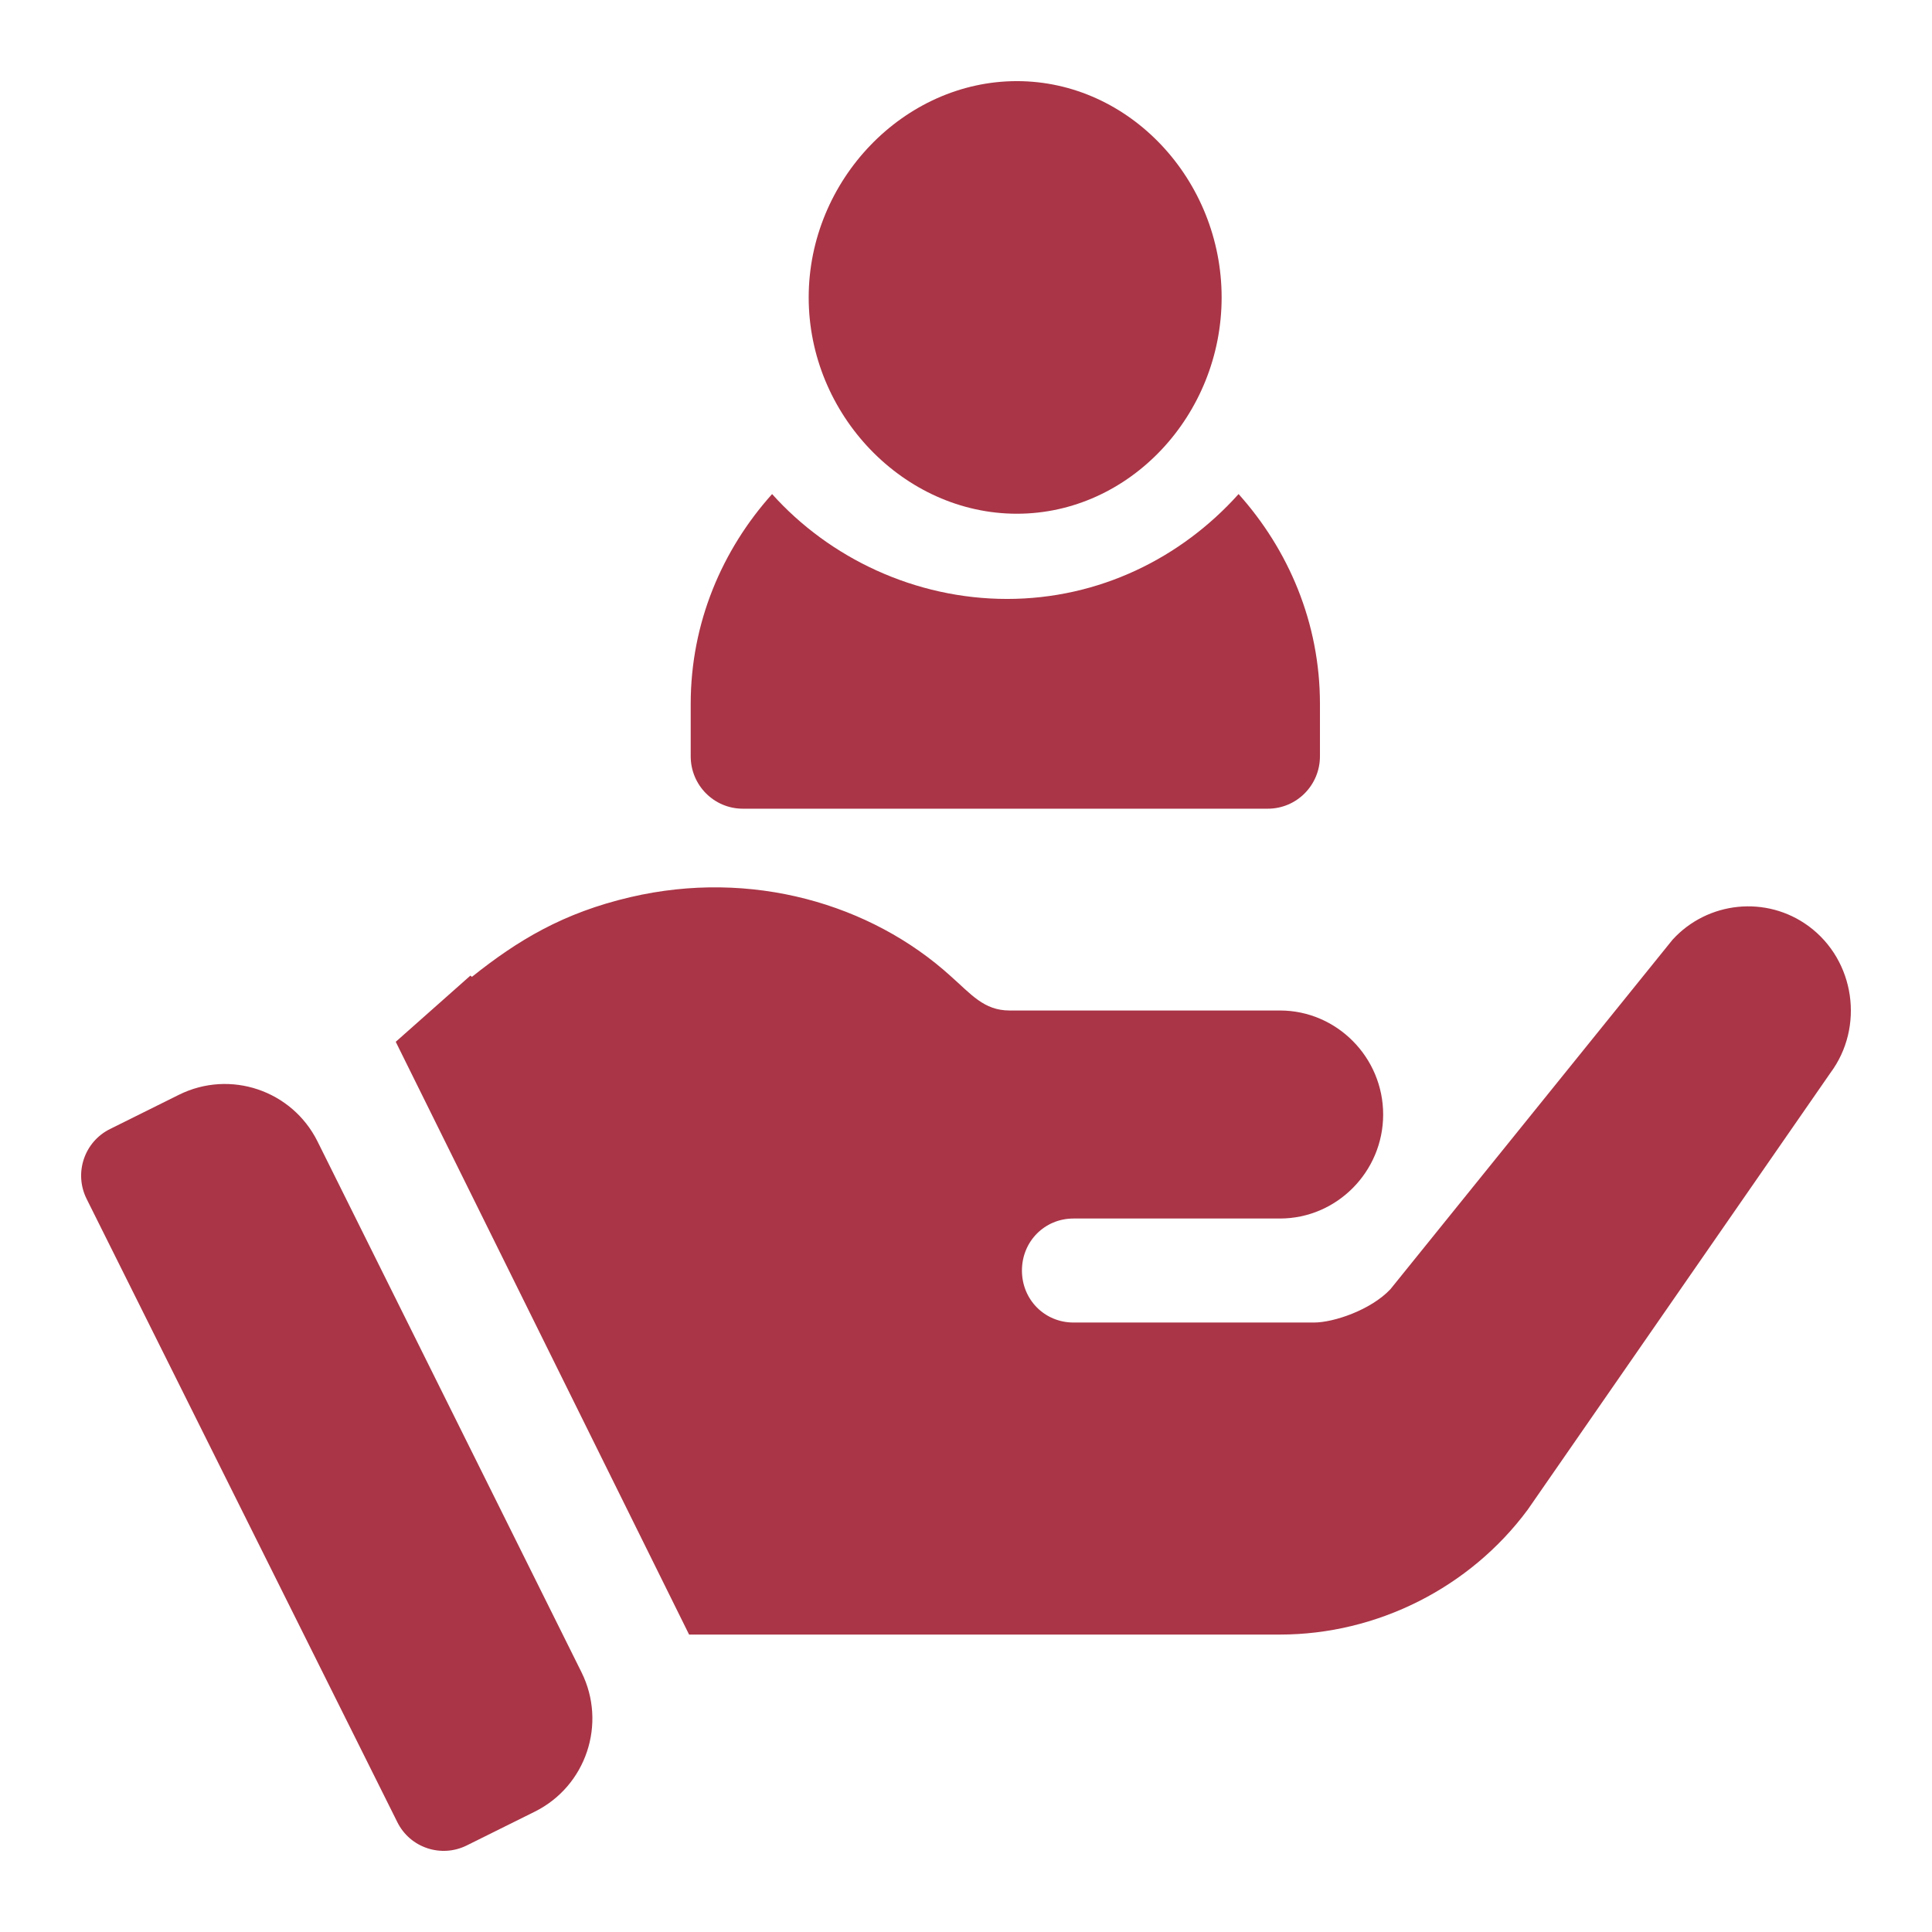
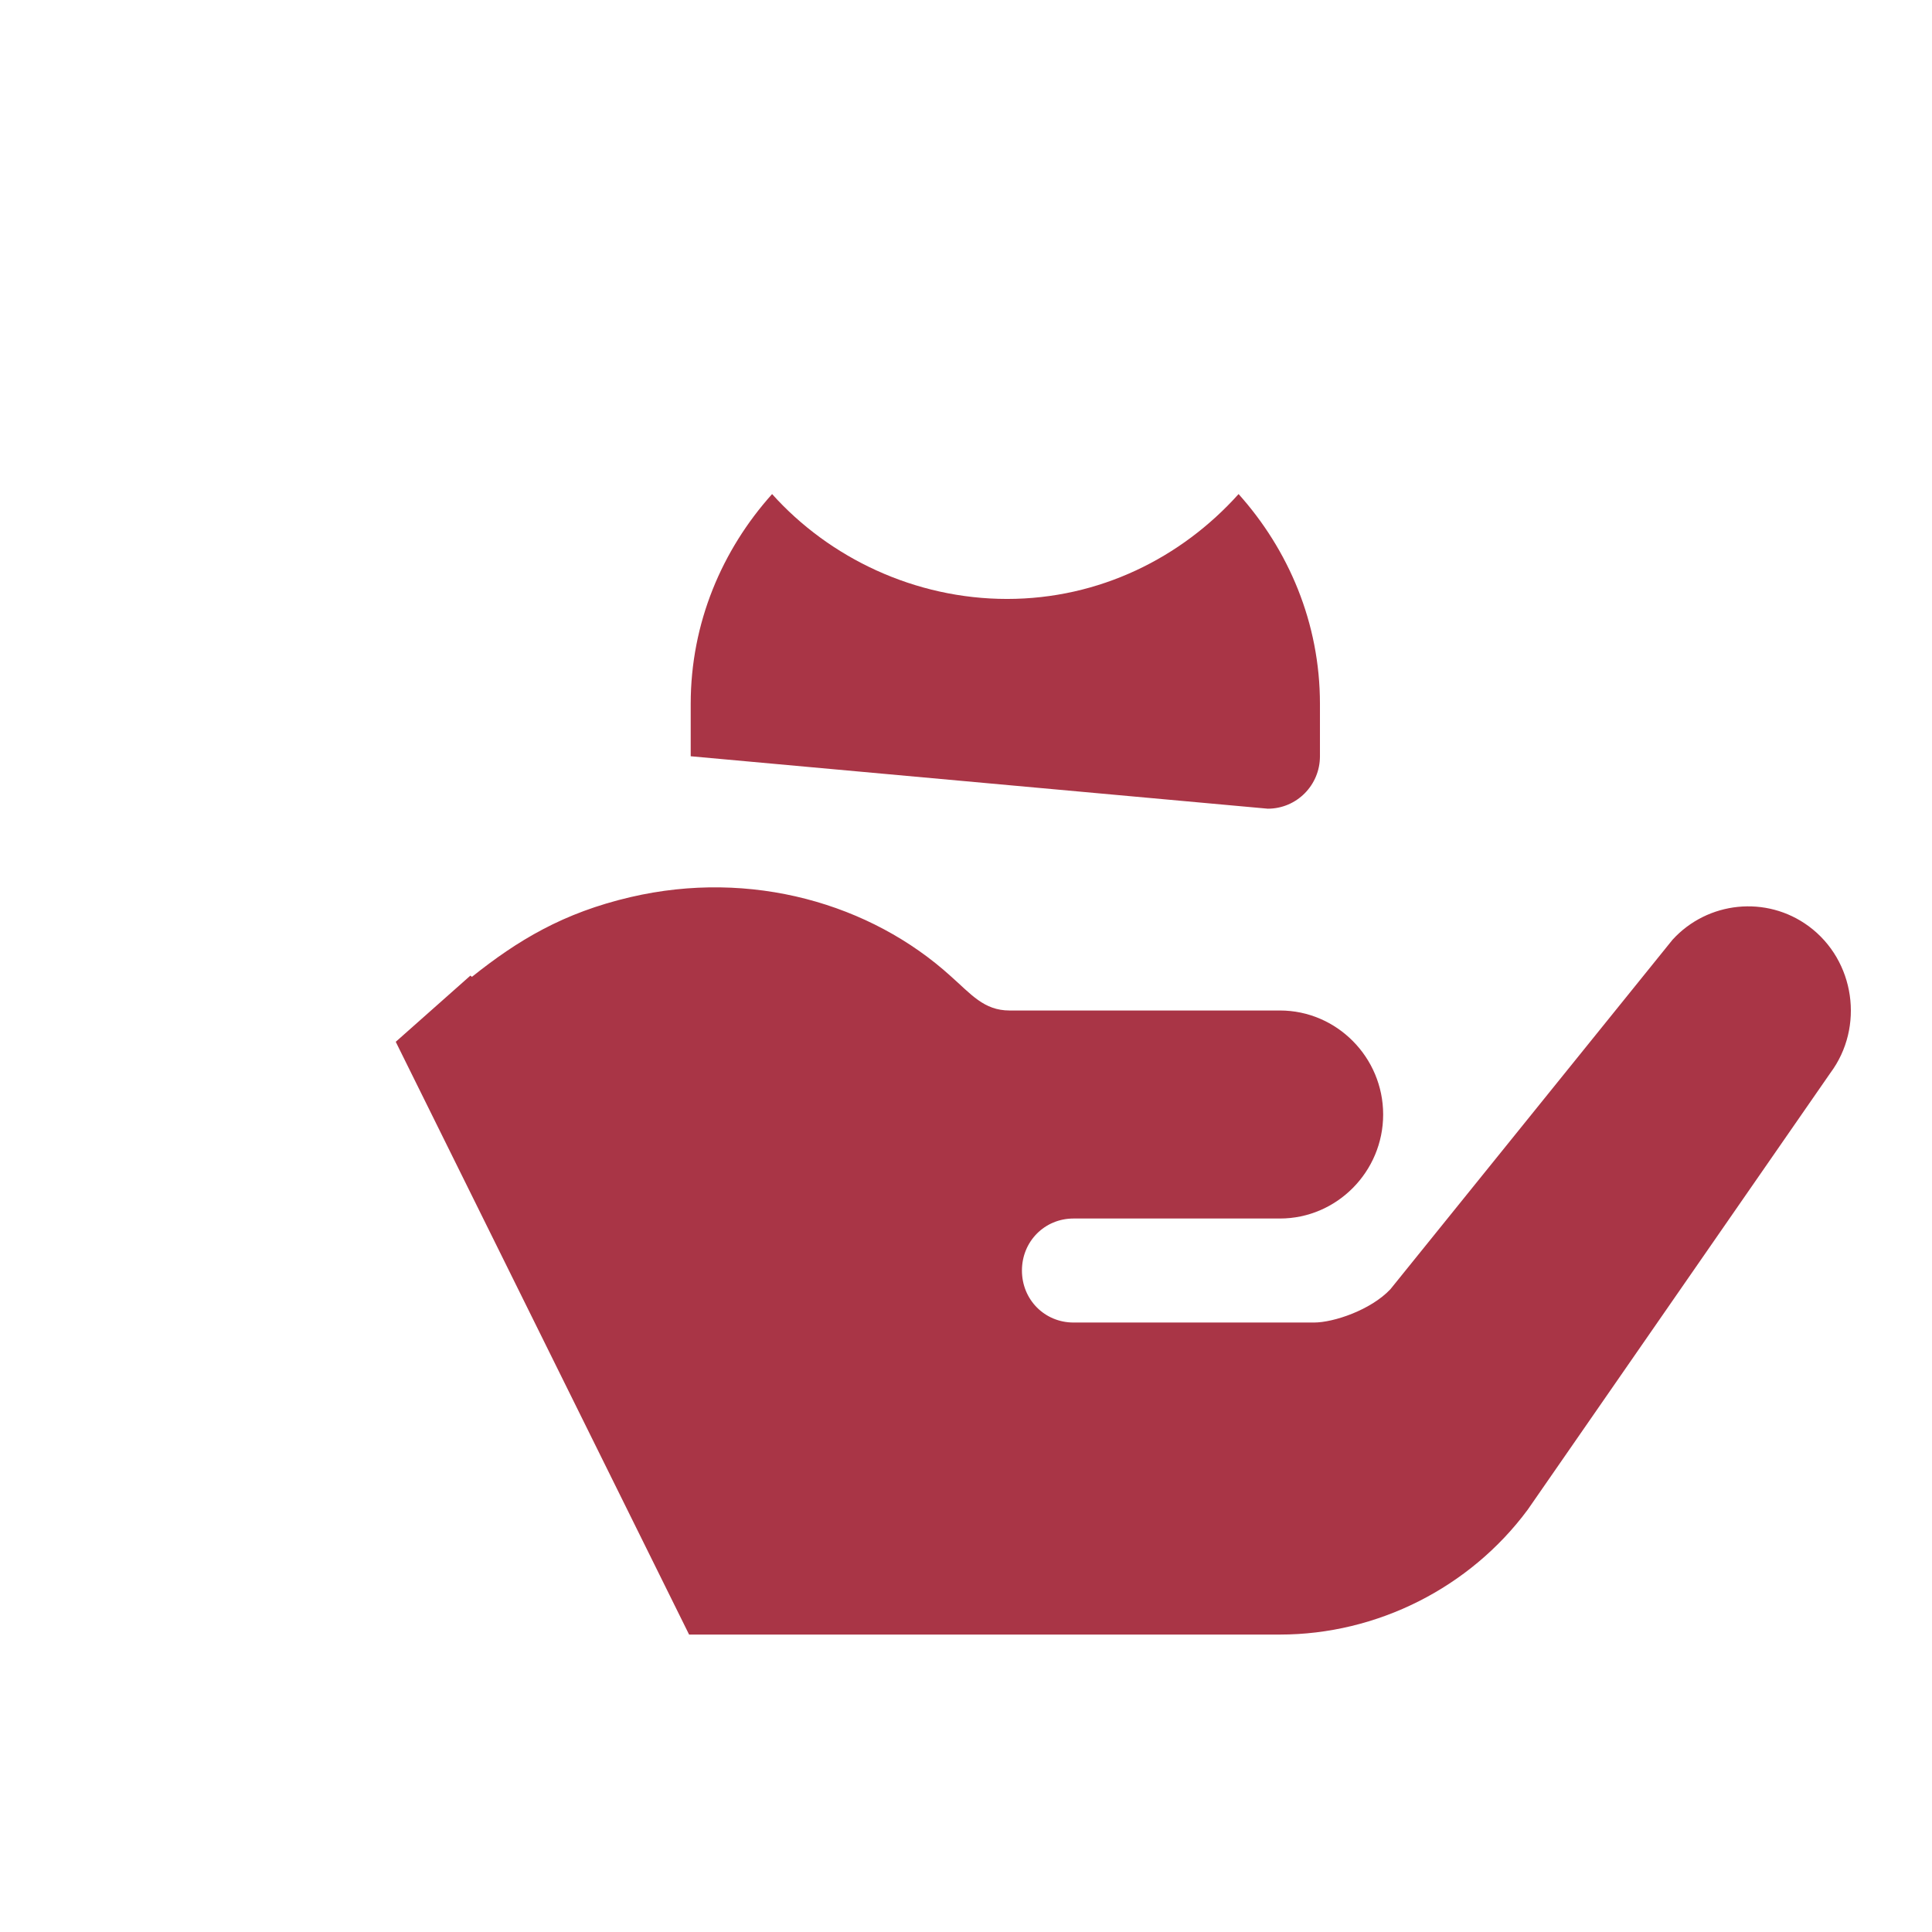
<svg xmlns="http://www.w3.org/2000/svg" width="128px" height="128px" viewBox="0 0 128 128" version="1.1">
  <title>Icon / Accident / PlusAccident / PersonalResp / Red</title>
  <desc>Created with Sketch.</desc>
  <g id="_Components" stroke="none" stroke-width="1" fill="none" fill-rule="evenodd">
    <g id="Icon-/-Accident-/-PlusAccident-/-PersonalResp-/-Red" fill="#A93546">
      <g id="Group" transform="translate(-3, -3)">
        <g id="Mask">
          <g id="Icon-/-Accident-/-PlusAccident-/-PersonalResp-/-Red">
            <g id="003-customer" transform="translate(8.375, 8.375)">
-               <path d="M61.995,0 C54.513,0 48.203,6.557 48.203,14.331 C48.203,22.105 54.513,28.661 61.995,28.661 C69.477,28.661 75.561,22.105 75.561,14.331 C75.561,6.557 69.477,0 61.995,0 Z" id="Path" fill-rule="nonzero" />
-               <path d="M76.684,27.358 C72.887,31.592 67.448,34.306 61.346,34.306 C55.243,34.306 49.574,31.592 45.778,27.358 C42.463,31.055 40.386,35.897 40.386,41.255 L40.386,44.729 C40.386,46.649 41.931,48.203 43.841,48.203 L78.62,48.203 C80.53,48.203 82.075,46.649 82.075,44.729 L82.075,41.255 C82.075,35.897 79.998,31.055 76.684,27.358 Z" id="Path" fill-rule="nonzero" />
-               <path d="M33.149,105.413 L15.664,70.254 C13.976,66.859 9.867,65.474 6.478,67.158 L1.908,69.429 C0.206,70.275 -0.486,72.349 0.363,74.053 L20.95,115.348 C21.796,117.051 23.855,117.728 25.543,116.893 L30.055,114.652 C33.457,112.961 34.844,108.821 33.149,105.413 Z" id="Path" fill-rule="nonzero" />
+               <path d="M76.684,27.358 C72.887,31.592 67.448,34.306 61.346,34.306 C55.243,34.306 49.574,31.592 45.778,27.358 C42.463,31.055 40.386,35.897 40.386,41.255 L40.386,44.729 L78.62,48.203 C80.53,48.203 82.075,46.649 82.075,44.729 L82.075,41.255 C82.075,35.897 79.998,31.055 76.684,27.358 Z" id="Path" fill-rule="nonzero" />
              <path d="M114.459,55.991 C111.655,53.924 107.757,54.338 105.433,56.887 L86.742,80.041 C85.443,81.419 82.981,82.246 81.682,82.246 L65.75,82.246 C63.835,82.246 62.331,80.731 62.331,78.801 C62.331,76.871 63.835,75.355 65.75,75.355 C70.329,75.355 75.398,75.355 79.425,75.355 C83.186,75.355 86.263,72.254 86.263,68.464 C86.263,64.674 83.186,61.573 79.425,61.573 C63.369,61.573 78.685,61.573 61.51,61.573 C59.806,61.573 58.956,60.484 57.613,59.299 C52.323,54.502 44.404,52.19 36.388,54.063 C31.937,55.103 28.935,56.915 25.891,59.344 L25.79,59.262 L20.844,63.647 L40.279,102.919 L46.033,102.919 L79.425,102.919 C85.853,102.919 92.007,99.818 95.837,94.65 L115.894,65.708 C118.151,62.676 117.535,58.266 114.459,55.991 Z" id="Path" fill-rule="nonzero" />
            </g>
          </g>
        </g>
      </g>
    </g>
  </g>
</svg>